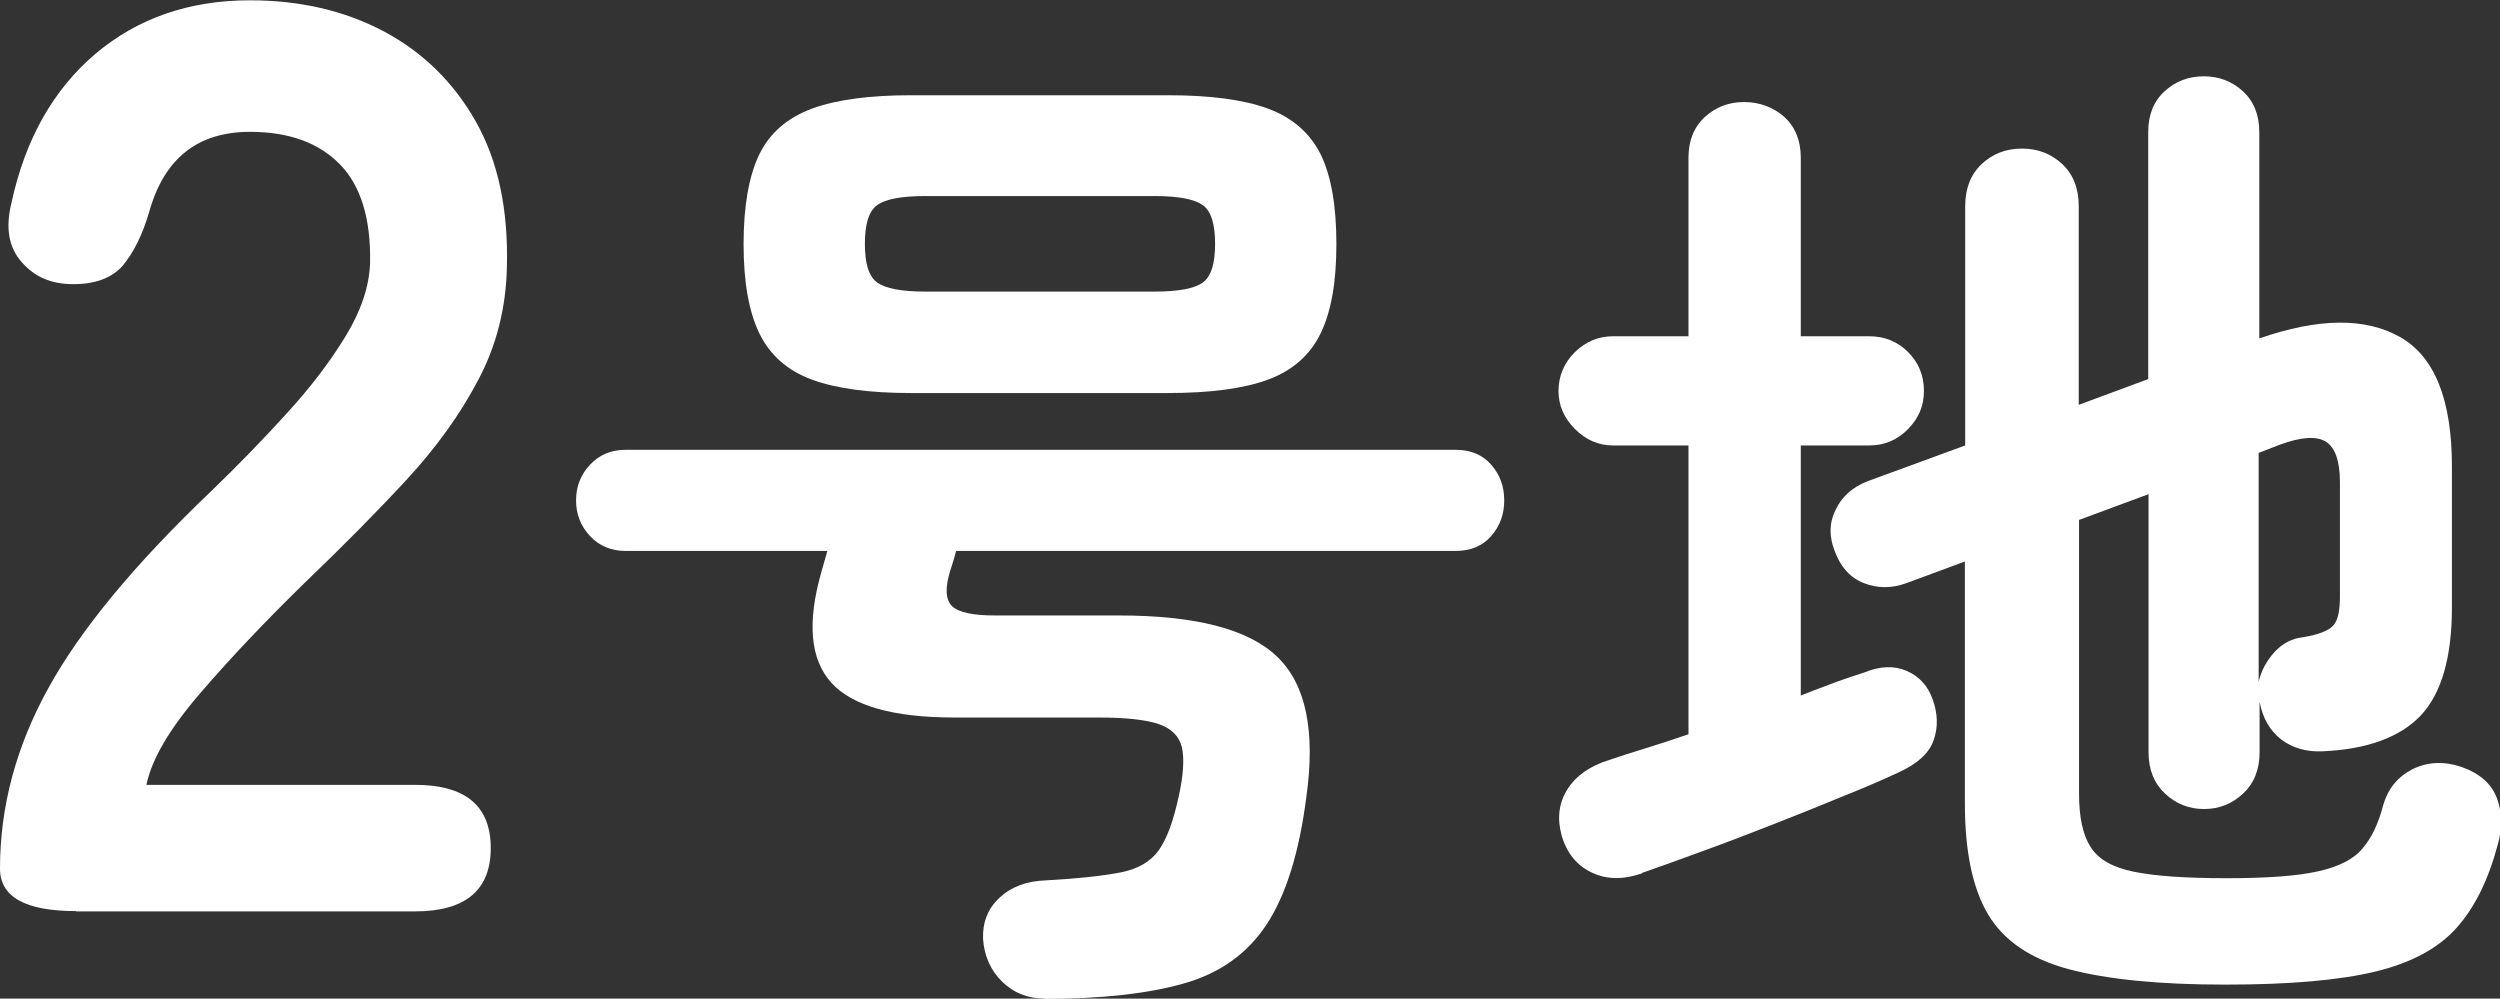
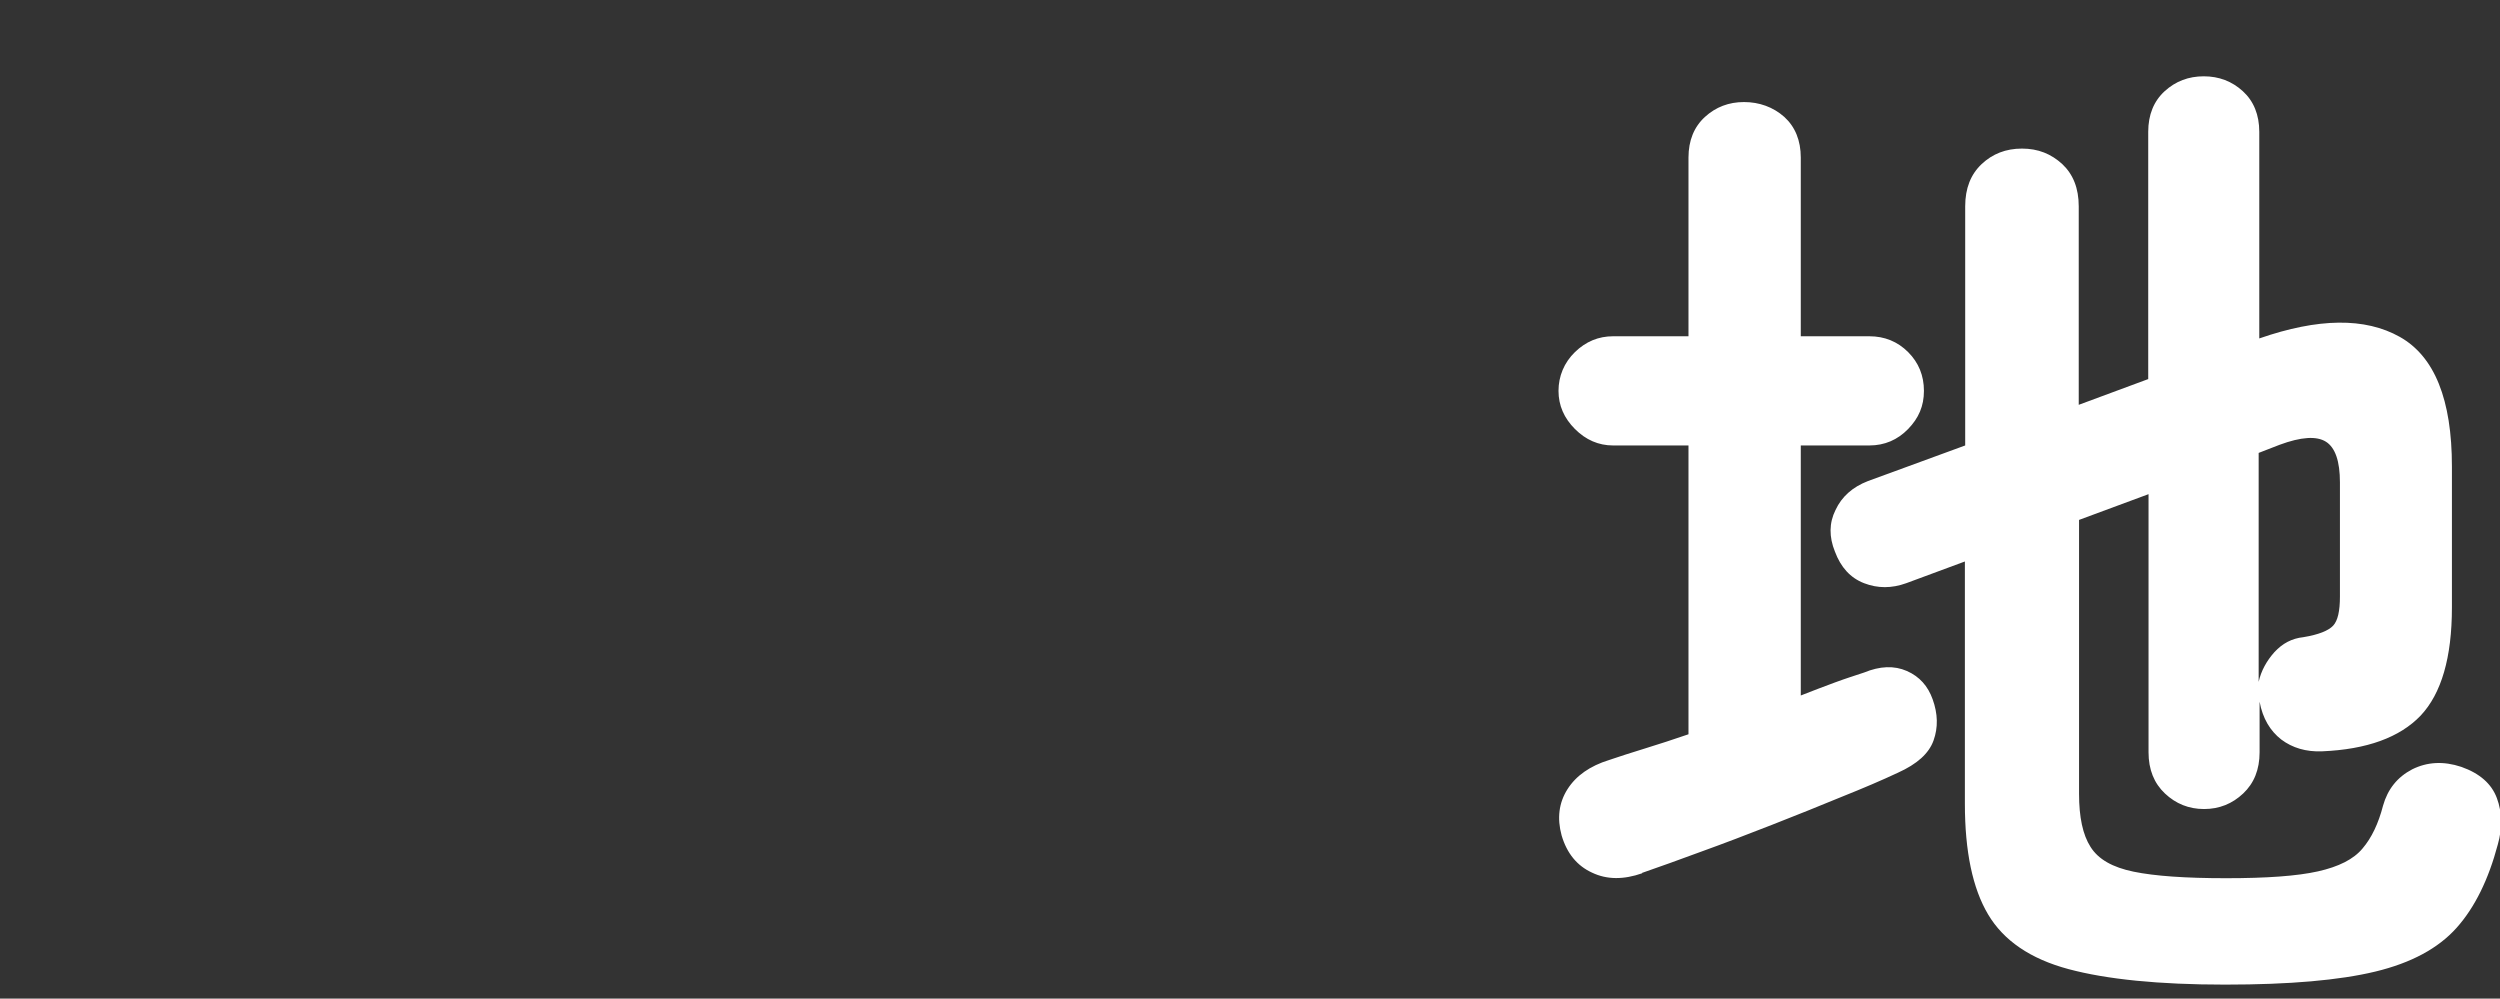
<svg xmlns="http://www.w3.org/2000/svg" id="_レイヤー_2" data-name="レイヤー_2" viewBox="0 0 80.59 32.19">
  <rect x="0" y="0" width="80.59" height="32.19" fill="#333333" stroke="none" />
  <defs>
    <style>
      .cls-1 {
        fill: #fff;
      }
    </style>
  </defs>
  <g id="_レイヤー_1-2" data-name="レイヤー_1">
    <g>
-       <path class="cls-1" d="M2.45,29.37c-1.64,0-2.45-.46-2.45-1.37,0-2,.52-3.94,1.56-5.82,1.04-1.89,2.78-3.99,5.22-6.32.86-.83,1.68-1.67,2.45-2.52.78-.85,1.41-1.68,1.91-2.5.5-.82.76-1.6.79-2.35.03-1.44-.3-2.51-.98-3.2-.68-.69-1.64-1.04-2.89-1.04-1.69,0-2.77.86-3.25,2.58-.22.75-.51,1.32-.85,1.73-.35.4-.88.6-1.6.6s-1.25-.24-1.66-.71c-.42-.47-.53-1.11-.33-1.91.44-2.05,1.35-3.65,2.7-4.8,1.36-1.15,3.02-1.73,4.99-1.73,1.61,0,3.04.33,4.31,1,1.26.67,2.25,1.64,2.97,2.91.72,1.28,1.05,2.84,1,4.7-.03,1.3-.33,2.51-.92,3.62-.58,1.11-1.35,2.18-2.31,3.22-.96,1.04-2.05,2.14-3.27,3.31-1.28,1.25-2.41,2.44-3.39,3.58-.98,1.14-1.56,2.12-1.73,2.95h8.65c1.64,0,2.45.68,2.45,2.04s-.82,2.04-2.45,2.04H2.45Z" />
-       <path class="cls-1" d="M33.67,32.19c-.53,0-.99-.18-1.36-.54-.37-.36-.58-.82-.62-1.38-.02-.53.15-.98.53-1.33.37-.35.87-.54,1.49-.56,1.07-.06,1.88-.15,2.43-.26.55-.11.96-.35,1.22-.72.26-.37.47-.95.64-1.74.15-.68.18-1.21.1-1.57-.09-.36-.34-.61-.75-.75-.42-.14-1.06-.21-1.94-.21h-4.64c-1.96,0-3.29-.37-3.97-1.12-.68-.75-.79-1.94-.32-3.58l.19-.67h-6.5c-.47,0-.85-.16-1.15-.48s-.45-.7-.45-1.15.15-.83.45-1.15c.3-.32.68-.48,1.15-.48h26.75c.49,0,.87.16,1.15.48.28.32.42.7.42,1.15s-.14.83-.42,1.15c-.28.32-.66.48-1.15.48h-16.1c-.02.09-.05.18-.08.29-.03.11-.07.22-.11.35-.17.56-.15.93.06,1.14.21.2.67.3,1.38.3h4c2.47,0,4.18.44,5.1,1.33.93.89,1.24,2.4.94,4.53-.23,1.79-.66,3.16-1.28,4.1-.62.94-1.5,1.57-2.66,1.9-1.15.33-2.66.5-4.51.5ZM29.38,12.67c-1.34,0-2.41-.14-3.2-.43-.79-.29-1.35-.78-1.7-1.49-.34-.7-.51-1.66-.51-2.88s.17-2.2.51-2.9c.34-.69.91-1.18,1.7-1.47.79-.29,1.86-.43,3.2-.43h8.26c1.37,0,2.44.14,3.23.43.79.29,1.35.78,1.7,1.47.34.69.51,1.66.51,2.9s-.17,2.18-.51,2.88c-.34.7-.91,1.2-1.7,1.49-.79.29-1.87.43-3.23.43h-8.26ZM29.83,9.4h7.39c.77,0,1.29-.1,1.55-.29.27-.19.4-.61.4-1.25s-.13-1.06-.4-1.25c-.27-.19-.78-.29-1.55-.29h-7.39c-.77,0-1.29.1-1.55.29-.27.19-.4.61-.4,1.25s.13,1.06.4,1.25c.27.19.78.29,1.55.29Z" />
      <path class="cls-1" d="M52.94,28.15c-.6.21-1.14.21-1.62-.02-.48-.22-.81-.62-.98-1.2-.15-.55-.09-1.05.19-1.49.28-.44.73-.75,1.34-.94.32-.11.7-.23,1.15-.37.45-.14.92-.29,1.41-.46v-9.31h-2.43c-.47,0-.88-.18-1.23-.53-.35-.35-.53-.76-.53-1.23s.18-.91.53-1.25c.35-.34.76-.51,1.23-.51h2.43v-5.76c0-.55.18-.99.53-1.31.35-.32.77-.48,1.26-.48s.94.16,1.3.48c.35.32.53.76.53,1.31v5.76h2.21c.49,0,.91.17,1.25.51.34.34.51.76.51,1.25s-.17.88-.51,1.23c-.34.35-.76.53-1.25.53h-2.21v8.06c.38-.15.75-.29,1.1-.42.35-.13.67-.23.94-.32.51-.21.97-.23,1.38-.05.41.18.68.49.83.91.17.47.18.91.03,1.33-.15.42-.53.76-1.15,1.04-.51.24-1.12.5-1.82.78-.7.29-1.45.59-2.24.9-.79.31-1.55.6-2.27.86-.73.27-1.37.5-1.92.69ZM71.72,31.74c-2.13,0-3.81-.17-5.04-.5-1.23-.33-2.09-.92-2.59-1.76-.5-.84-.75-2.03-.75-3.57v-7.81l-1.89.7c-.47.17-.92.17-1.36,0-.44-.17-.75-.51-.94-1.02-.19-.47-.19-.92.02-1.34.2-.43.55-.74,1.04-.93l3.14-1.15v-7.71c0-.58.18-1.03.53-1.36.35-.33.78-.5,1.3-.5s.94.17,1.3.5c.35.33.53.78.53,1.36v6.4l2.24-.83v-7.97c0-.55.18-.99.53-1.31.35-.32.77-.48,1.26-.48s.91.16,1.26.48c.35.32.53.76.53,1.31v6.66c1.9-.66,3.41-.68,4.53-.05,1.12.63,1.68,2.02,1.68,4.18v4.54c0,1.62-.34,2.78-1.01,3.49-.67.7-1.73,1.09-3.18,1.15-.51.02-.95-.11-1.31-.38-.36-.28-.6-.68-.7-1.22v1.63c0,.56-.18,1-.53,1.33-.35.33-.77.5-1.26.5s-.91-.17-1.26-.5c-.35-.33-.53-.77-.53-1.33v-8.32l-2.24.83v8.83c0,.75.12,1.32.37,1.71.25.4.71.66,1.39.8.68.14,1.67.21,2.98.21s2.29-.07,2.96-.22c.67-.15,1.15-.39,1.44-.74.29-.34.51-.8.66-1.38.15-.53.46-.92.94-1.17.48-.24,1.01-.27,1.58-.08.6.21.98.55,1.15,1.01.17.46.18.96.03,1.49-.3,1.13-.74,2.03-1.33,2.69-.59.66-1.46,1.13-2.62,1.41-1.16.28-2.77.42-4.82.42ZM72.81,21.98c.08-.36.26-.68.51-.96.26-.28.56-.44.93-.48.49-.08.81-.21.96-.37.15-.16.22-.47.22-.94v-3.68c0-.68-.15-1.12-.45-1.31-.3-.19-.8-.16-1.5.1l-.67.26v7.39Z" />
    </g>
  </g>
</svg>